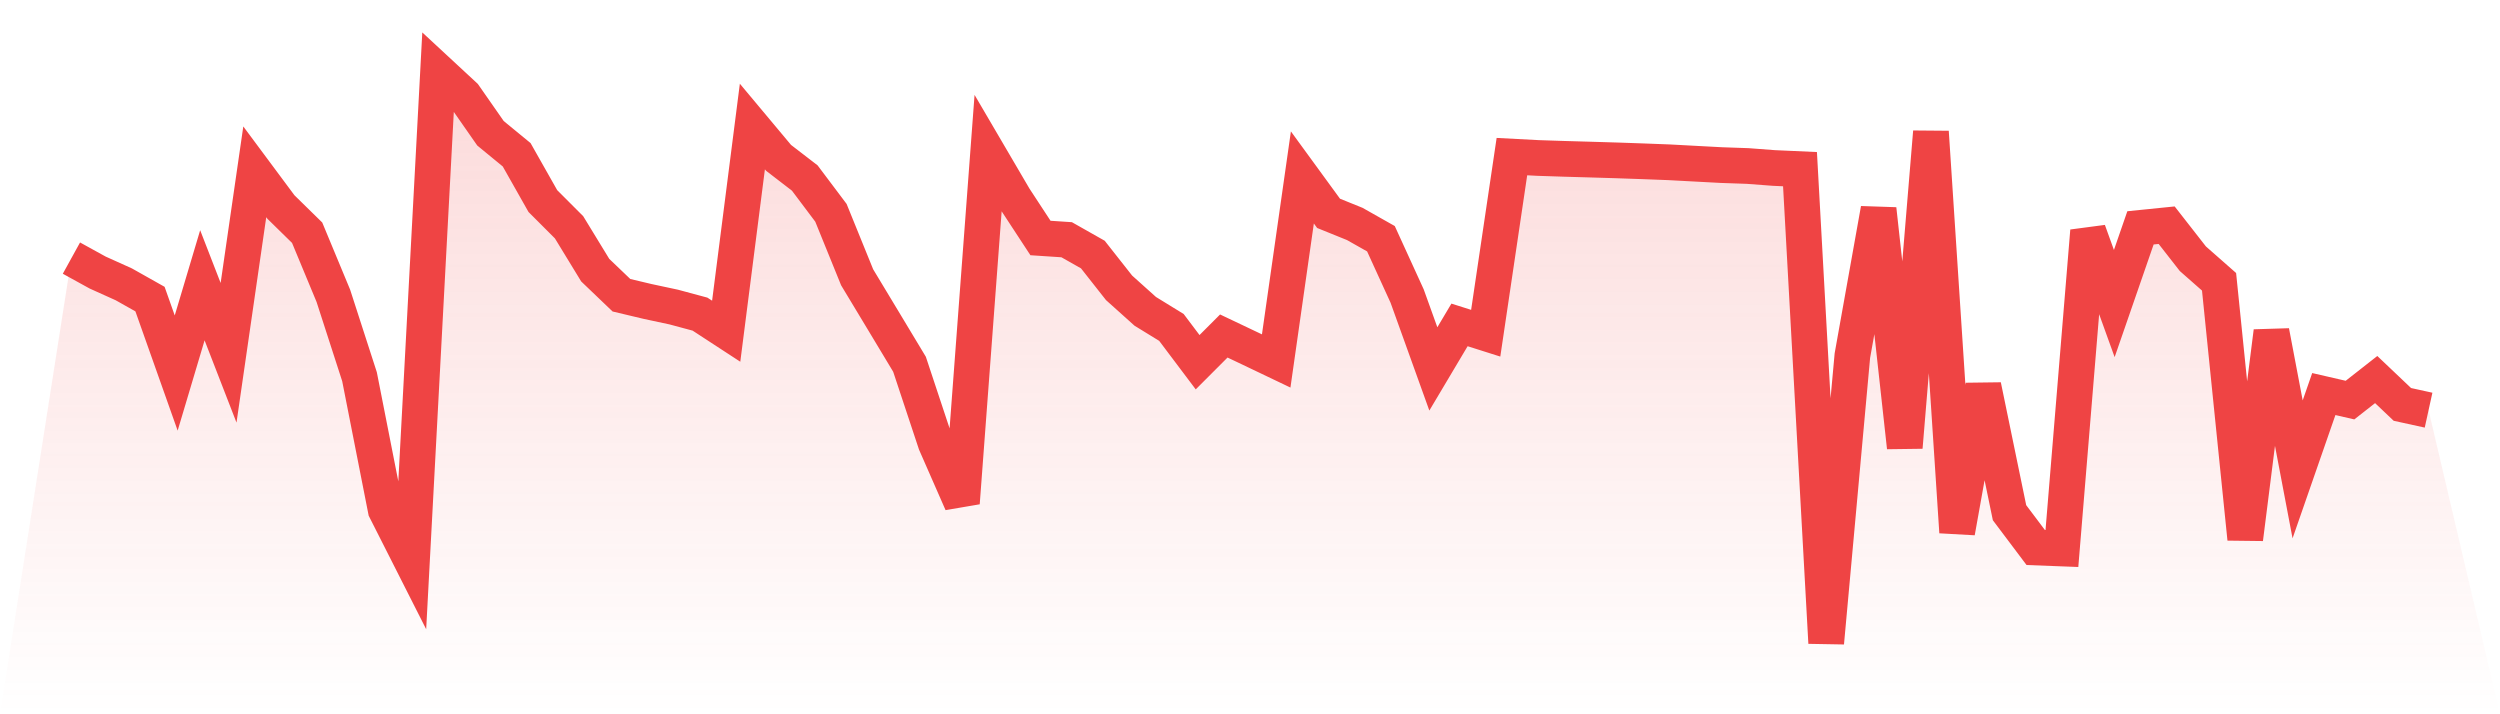
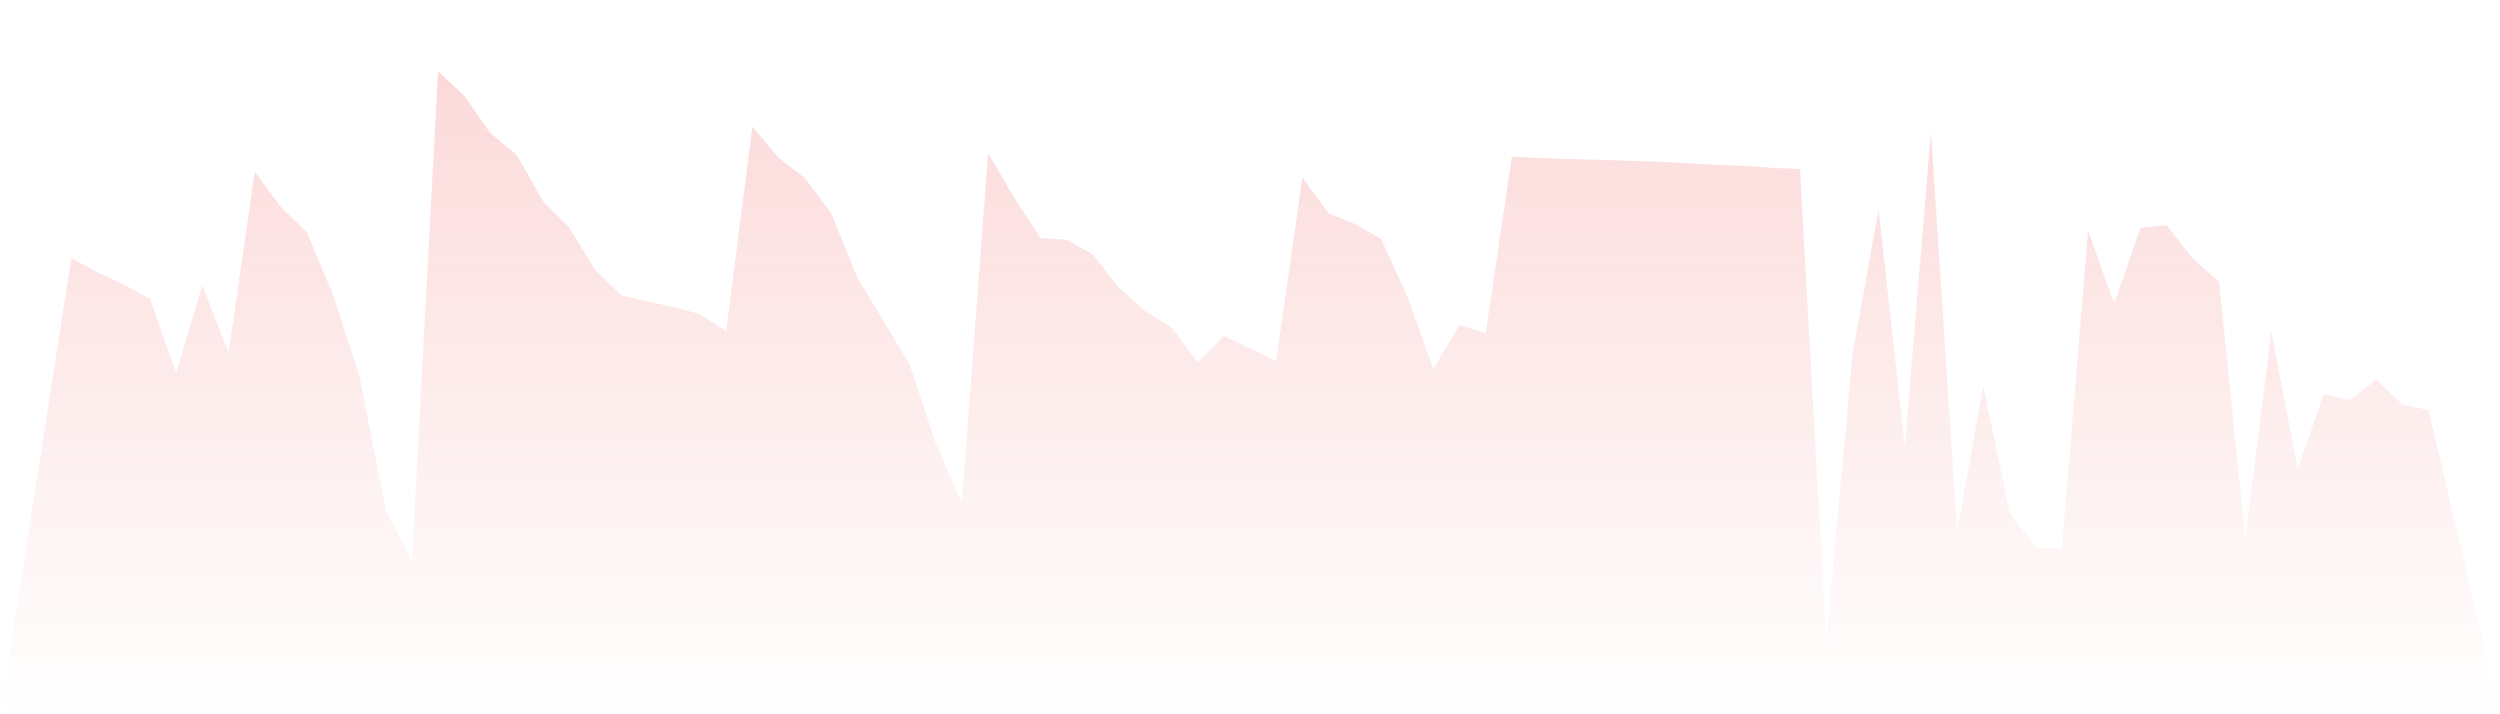
<svg xmlns="http://www.w3.org/2000/svg" viewBox="0 0 140 40">
  <defs>
    <linearGradient id="gradient" x1="0" x2="0" y1="0" y2="1">
      <stop offset="0%" stop-color="#ef4444" stop-opacity="0.2" />
      <stop offset="100%" stop-color="#ef4444" stop-opacity="0" />
    </linearGradient>
  </defs>
  <path d="M4,14.454 L4,14.454 L5.467,15.262 L6.933,15.923 L8.4,16.749 L9.867,20.89 L11.333,15.975 L12.8,19.756 L14.267,9.622 L15.733,11.594 L17.2,13.032 L18.667,16.564 L20.133,21.096 L21.6,28.549 L23.067,31.446 L24.533,4 L26,5.36 L27.467,7.463 L28.933,8.667 L30.4,11.26 L31.867,12.728 L33.333,15.129 L34.8,16.533 L36.267,16.882 L37.733,17.196 L39.2,17.591 L40.667,18.548 L42.133,7.086 L43.6,8.84 L45.067,9.969 L46.533,11.918 L48,15.53 L49.467,17.963 L50.933,20.399 L52.4,24.822 L53.867,28.166 L55.333,8.585 L56.8,11.089 L58.267,13.328 L59.733,13.425 L61.2,14.255 L62.667,16.118 L64.133,17.434 L65.6,18.336 L67.067,20.284 L68.533,18.816 L70,19.513 L71.467,20.214 L72.933,9.936 L74.4,11.947 L75.867,12.541 L77.333,13.369 L78.8,16.58 L80.267,20.659 L81.733,18.195 L83.2,18.66 L84.667,8.77 L86.133,8.847 L87.6,8.895 L89.067,8.937 L90.533,8.981 L92,9.032 L93.467,9.088 L94.933,9.167 L96.4,9.245 L97.867,9.296 L99.333,9.407 L100.8,9.473 L102.267,36 L103.733,19.915 L105.2,11.713 L106.667,25.048 L108.133,7.388 L109.6,29.8 L111.067,21.609 L112.533,28.71 L114,30.66 L115.467,30.716 L116.933,12.934 L118.4,16.999 L119.867,12.76 L121.333,12.611 L122.8,14.489 L124.267,15.78 L125.733,30.174 L127.2,18.566 L128.667,26.285 L130.133,22.067 L131.6,22.405 L133.067,21.255 L134.533,22.647 L136,22.969 L140,40 L0,40 z" fill="url(#gradient)" />
-   <path d="M4,14.454 L4,14.454 L5.467,15.262 L6.933,15.923 L8.4,16.749 L9.867,20.89 L11.333,15.975 L12.8,19.756 L14.267,9.622 L15.733,11.594 L17.2,13.032 L18.667,16.564 L20.133,21.096 L21.6,28.549 L23.067,31.446 L24.533,4 L26,5.36 L27.467,7.463 L28.933,8.667 L30.4,11.26 L31.867,12.728 L33.333,15.129 L34.8,16.533 L36.267,16.882 L37.733,17.196 L39.2,17.591 L40.667,18.548 L42.133,7.086 L43.6,8.84 L45.067,9.969 L46.533,11.918 L48,15.53 L49.467,17.963 L50.933,20.399 L52.4,24.822 L53.867,28.166 L55.333,8.585 L56.8,11.089 L58.267,13.328 L59.733,13.425 L61.2,14.255 L62.667,16.118 L64.133,17.434 L65.6,18.336 L67.067,20.284 L68.533,18.816 L70,19.513 L71.467,20.214 L72.933,9.936 L74.4,11.947 L75.867,12.541 L77.333,13.369 L78.8,16.58 L80.267,20.659 L81.733,18.195 L83.2,18.66 L84.667,8.77 L86.133,8.847 L87.6,8.895 L89.067,8.937 L90.533,8.981 L92,9.032 L93.467,9.088 L94.933,9.167 L96.4,9.245 L97.867,9.296 L99.333,9.407 L100.8,9.473 L102.267,36 L103.733,19.915 L105.2,11.713 L106.667,25.048 L108.133,7.388 L109.6,29.8 L111.067,21.609 L112.533,28.71 L114,30.66 L115.467,30.716 L116.933,12.934 L118.4,16.999 L119.867,12.76 L121.333,12.611 L122.8,14.489 L124.267,15.78 L125.733,30.174 L127.2,18.566 L128.667,26.285 L130.133,22.067 L131.6,22.405 L133.067,21.255 L134.533,22.647 L136,22.969" fill="none" stroke="#ef4444" stroke-width="2" />
</svg>